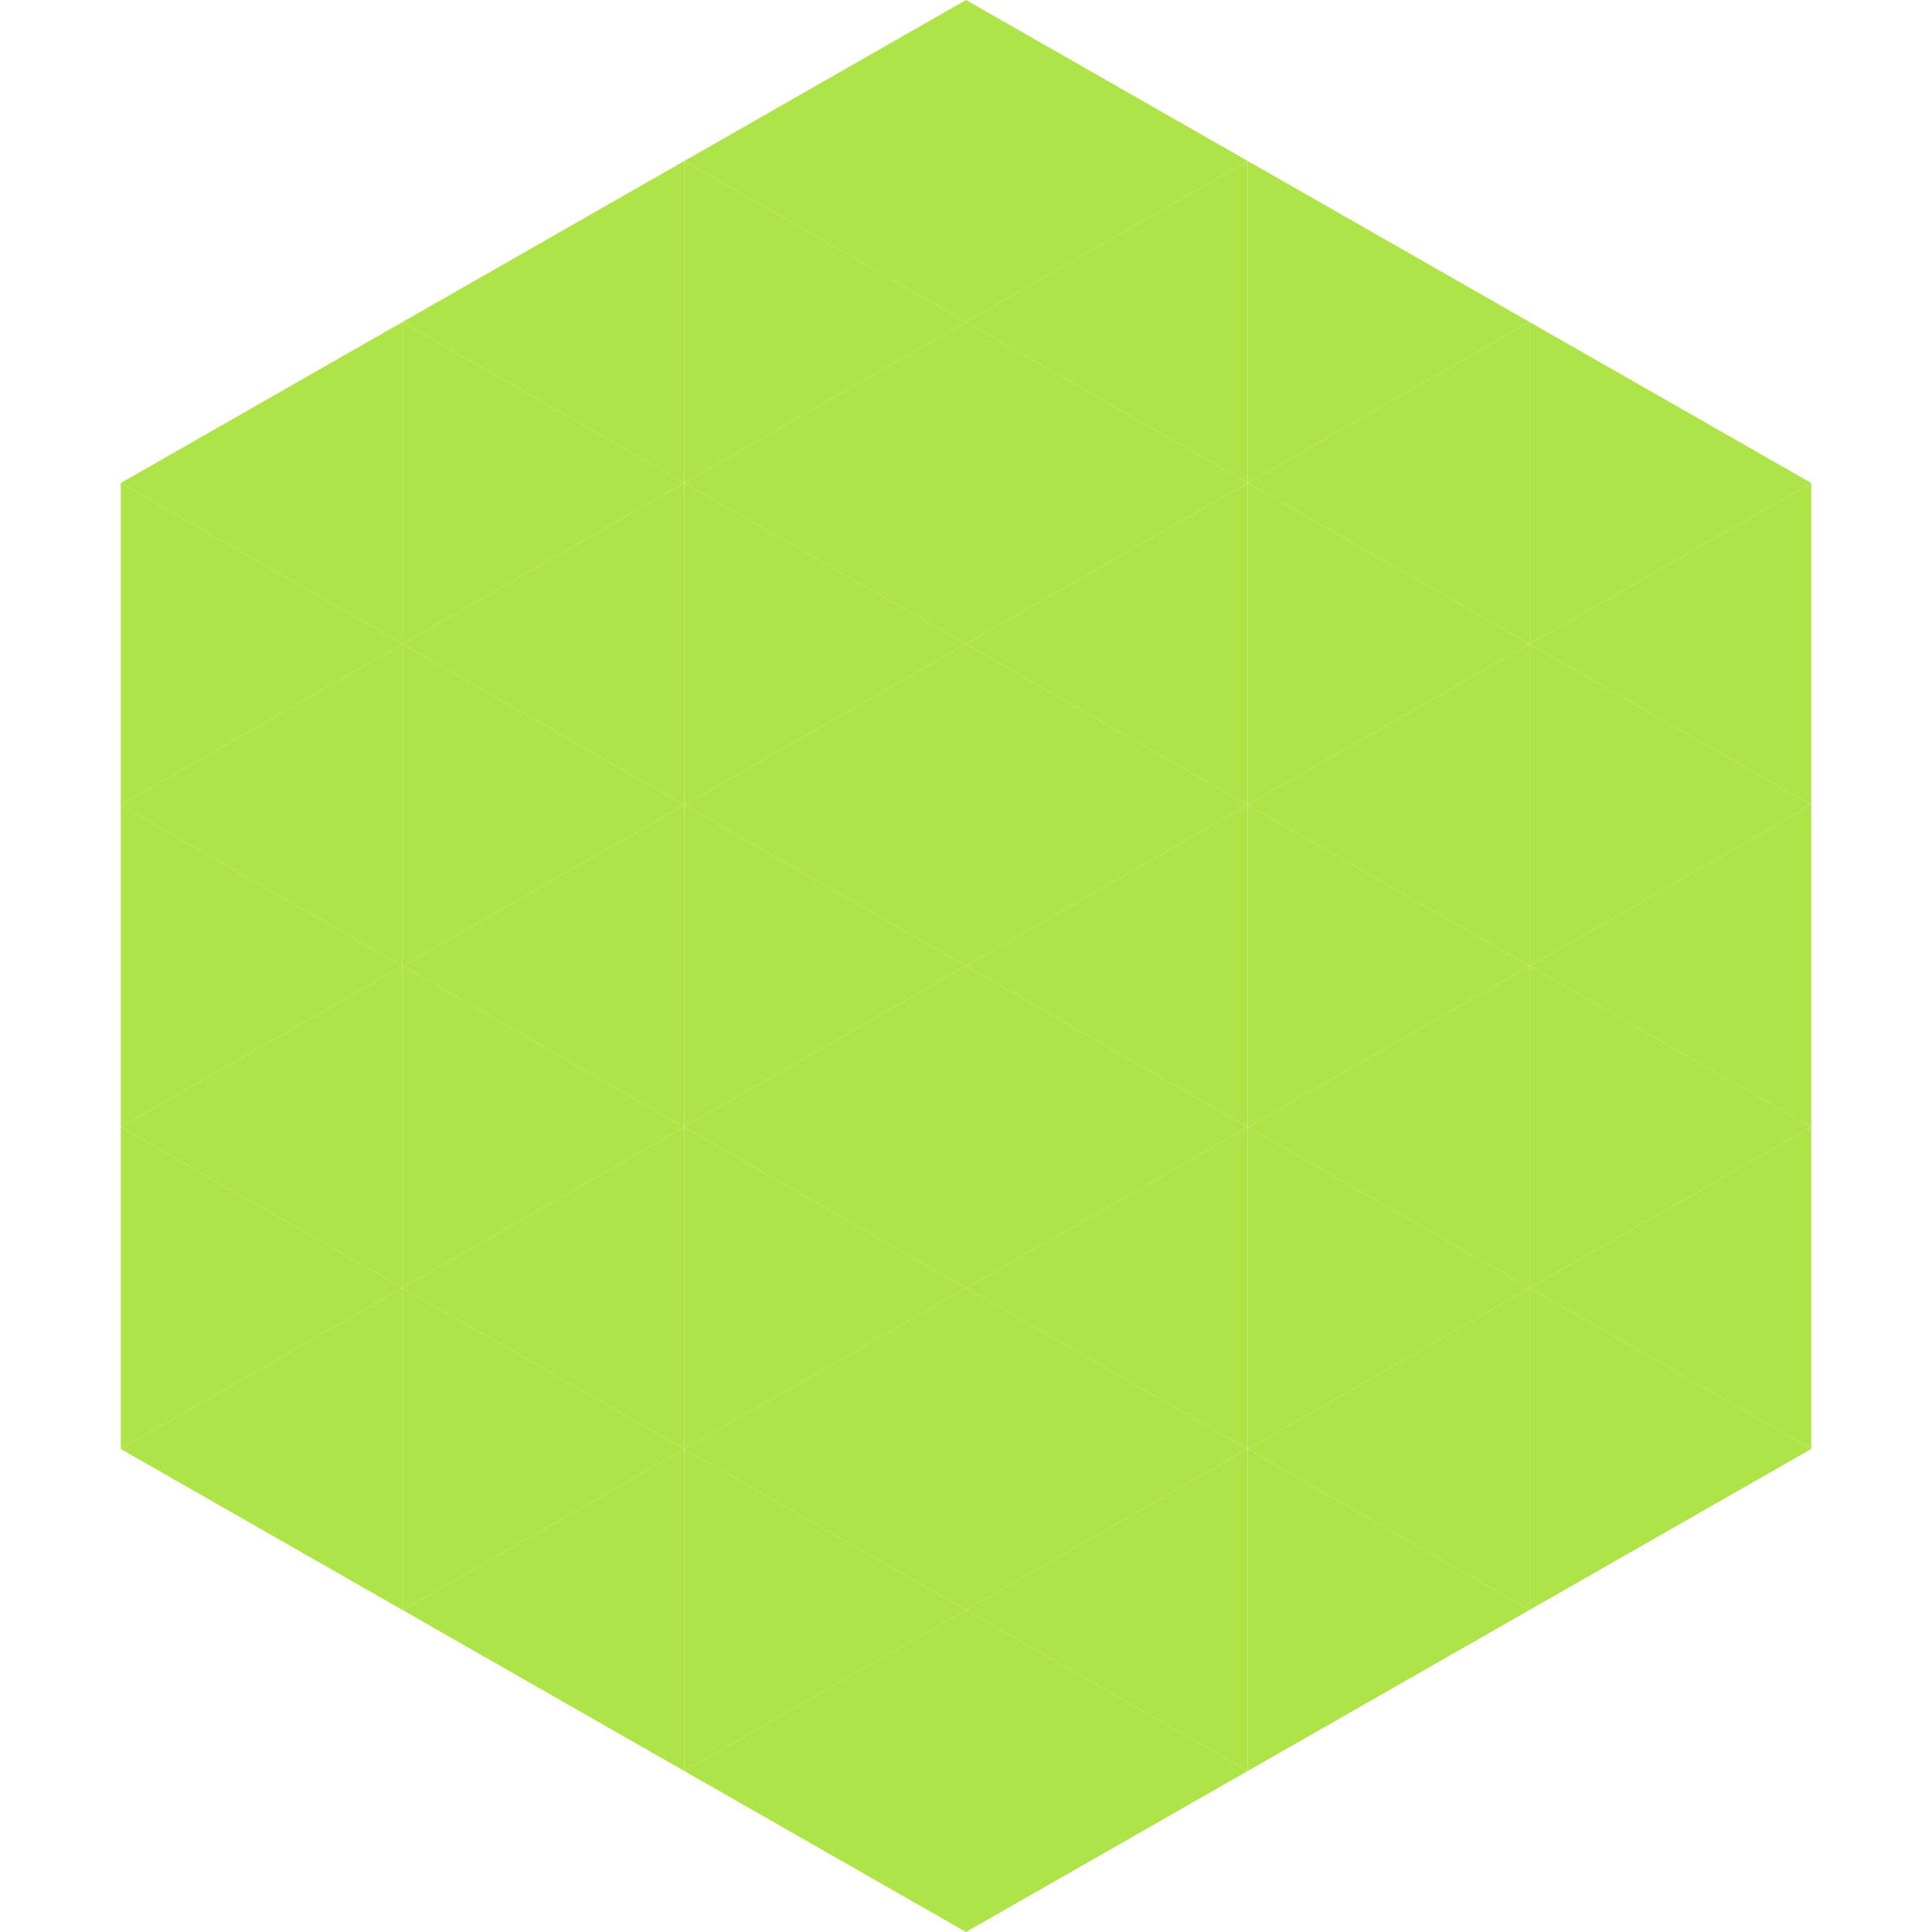
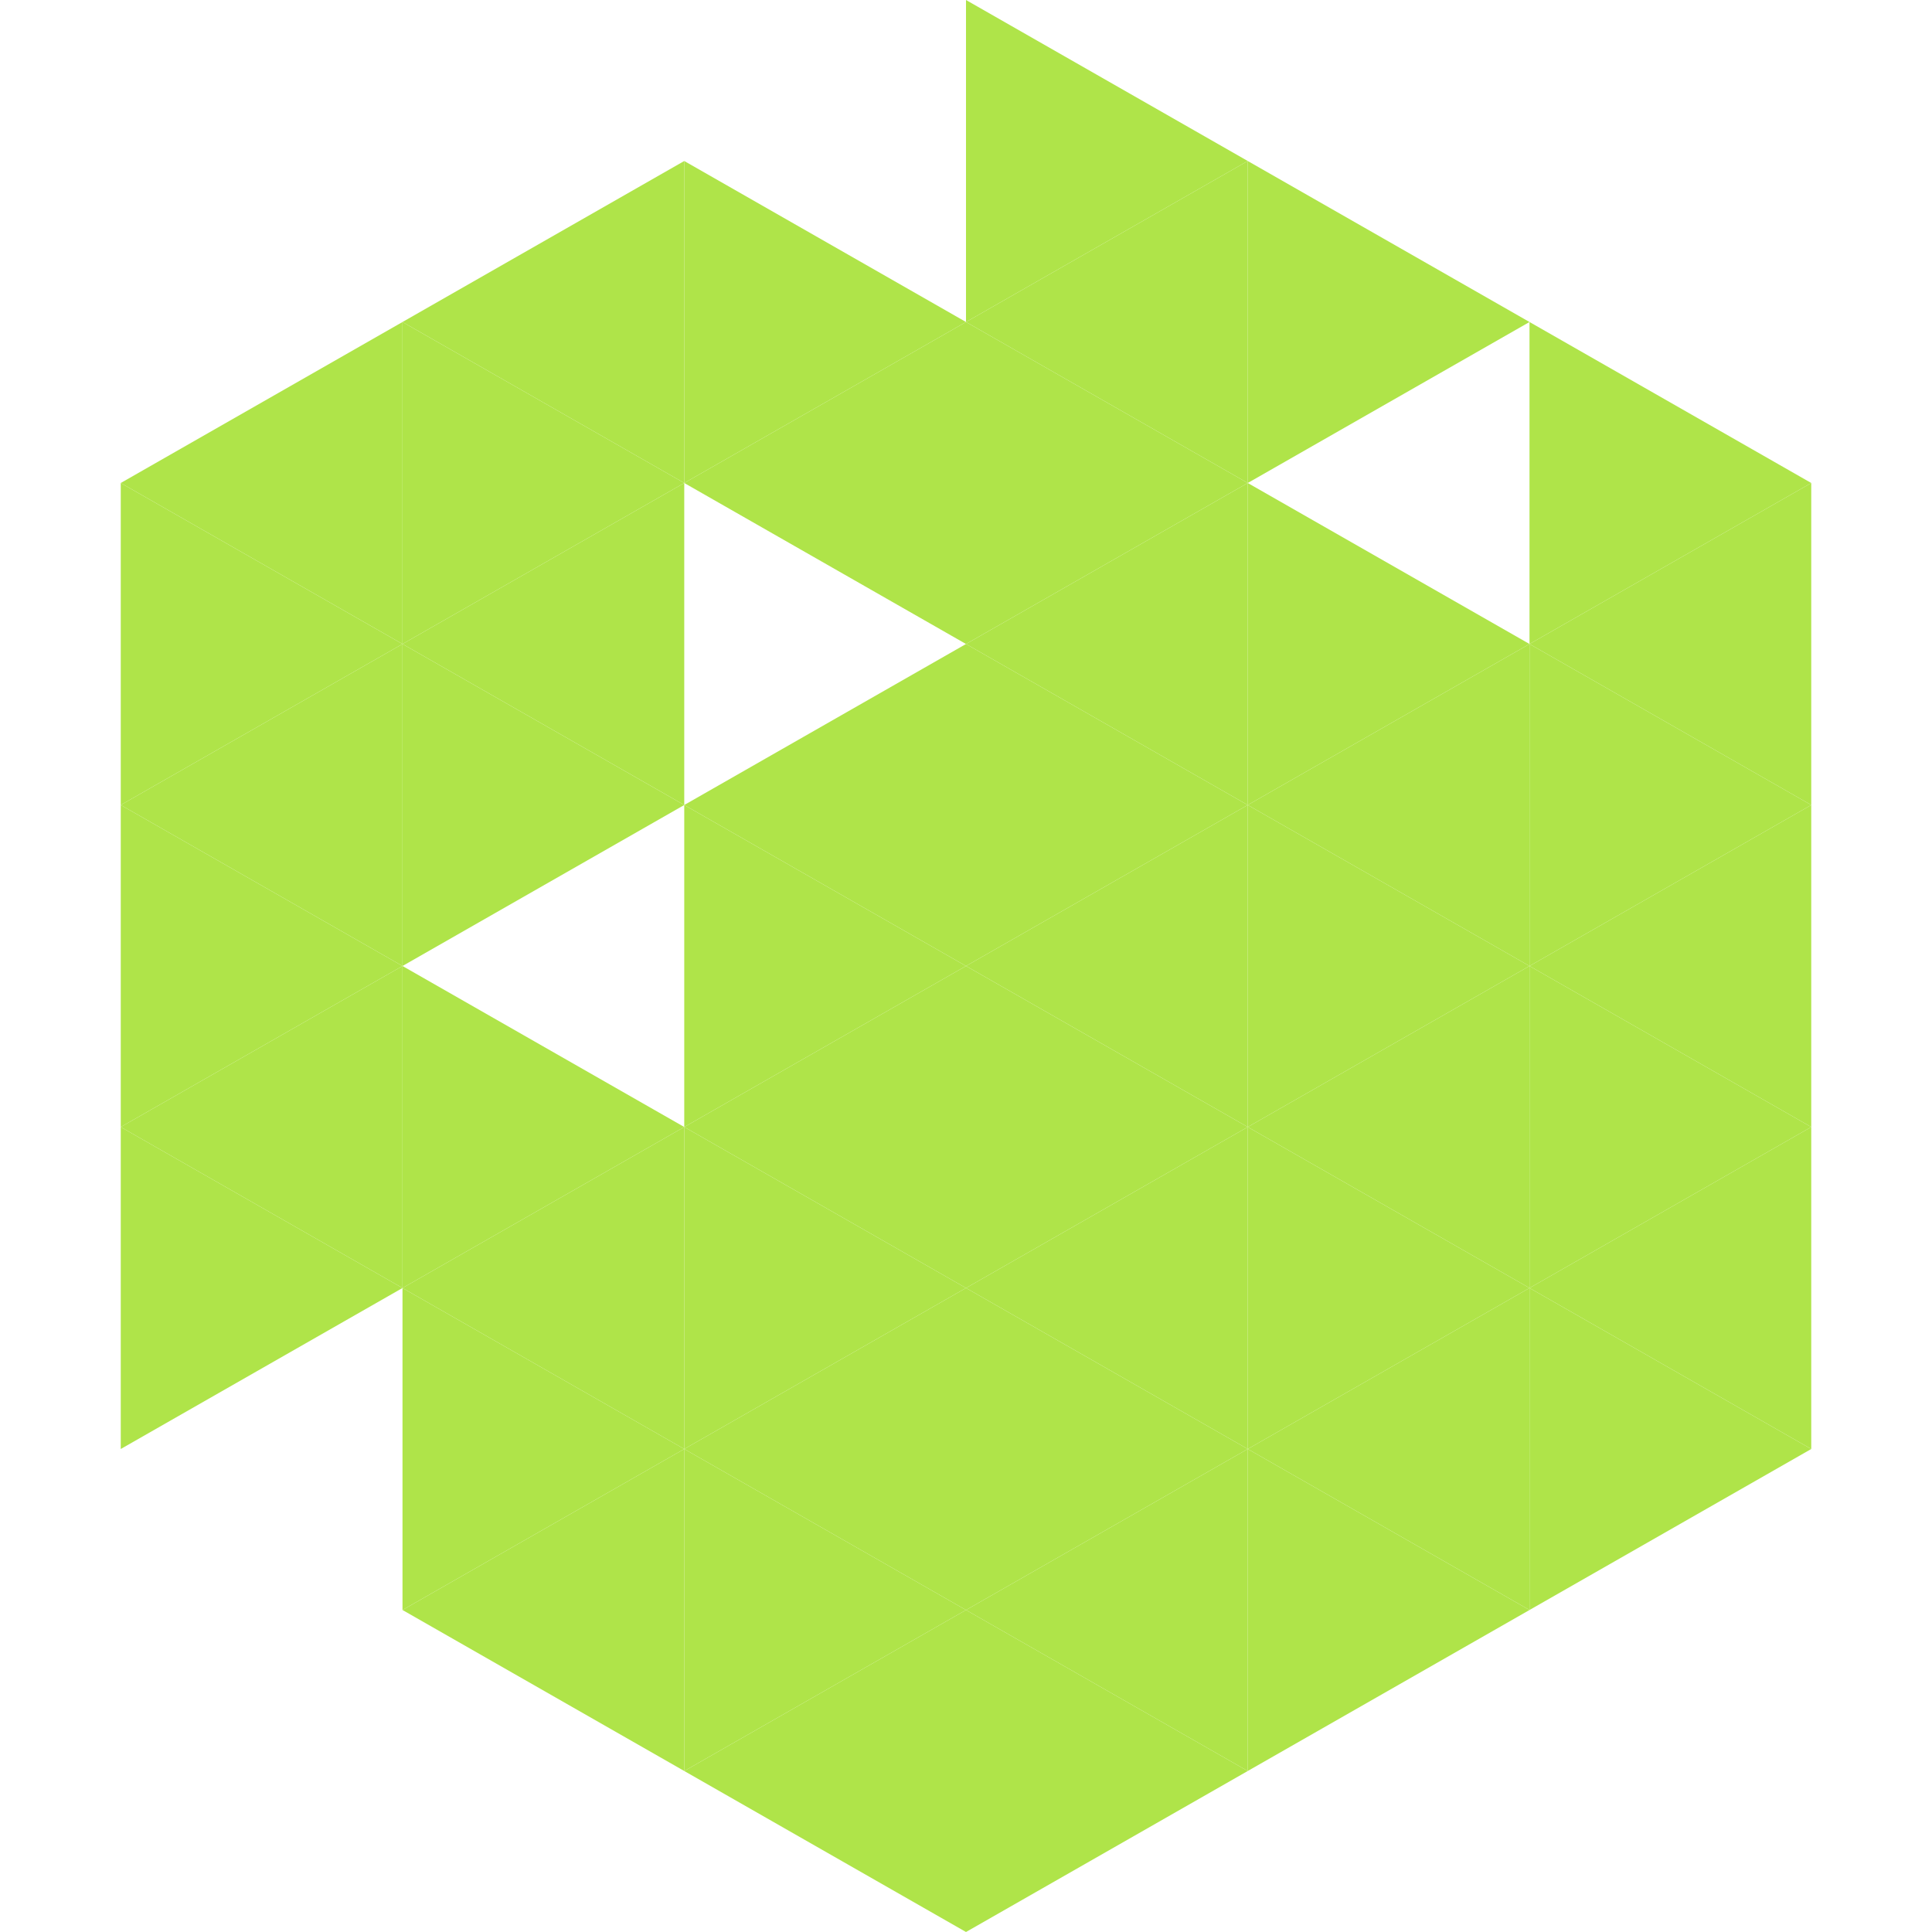
<svg xmlns="http://www.w3.org/2000/svg" width="240" height="240">
  <polygon points="50,40 15,60 50,80" style="fill:rgb(175,228,73)" />
  <polygon points="190,40 225,60 190,80" style="fill:rgb(175,228,73)" />
  <polygon points="15,60 50,80 15,100" style="fill:rgb(175,228,73)" />
  <polygon points="225,60 190,80 225,100" style="fill:rgb(175,228,73)" />
  <polygon points="50,80 15,100 50,120" style="fill:rgb(175,228,73)" />
  <polygon points="190,80 225,100 190,120" style="fill:rgb(175,228,73)" />
  <polygon points="15,100 50,120 15,140" style="fill:rgb(175,228,73)" />
  <polygon points="225,100 190,120 225,140" style="fill:rgb(175,228,73)" />
  <polygon points="50,120 15,140 50,160" style="fill:rgb(175,228,73)" />
  <polygon points="190,120 225,140 190,160" style="fill:rgb(175,228,73)" />
  <polygon points="15,140 50,160 15,180" style="fill:rgb(175,228,73)" />
  <polygon points="225,140 190,160 225,180" style="fill:rgb(175,228,73)" />
-   <polygon points="50,160 15,180 50,200" style="fill:rgb(175,228,73)" />
  <polygon points="190,160 225,180 190,200" style="fill:rgb(175,228,73)" />
  <polygon points="15,180 50,200 15,220" style="fill:rgb(255,255,255); fill-opacity:0" />
  <polygon points="225,180 190,200 225,220" style="fill:rgb(255,255,255); fill-opacity:0" />
  <polygon points="50,0 85,20 50,40" style="fill:rgb(255,255,255); fill-opacity:0" />
  <polygon points="190,0 155,20 190,40" style="fill:rgb(255,255,255); fill-opacity:0" />
  <polygon points="85,20 50,40 85,60" style="fill:rgb(175,228,73)" />
  <polygon points="155,20 190,40 155,60" style="fill:rgb(175,228,73)" />
  <polygon points="50,40 85,60 50,80" style="fill:rgb(175,228,73)" />
-   <polygon points="190,40 155,60 190,80" style="fill:rgb(175,228,73)" />
  <polygon points="85,60 50,80 85,100" style="fill:rgb(175,228,73)" />
  <polygon points="155,60 190,80 155,100" style="fill:rgb(175,228,73)" />
  <polygon points="50,80 85,100 50,120" style="fill:rgb(175,228,73)" />
  <polygon points="190,80 155,100 190,120" style="fill:rgb(175,228,73)" />
-   <polygon points="85,100 50,120 85,140" style="fill:rgb(175,228,73)" />
  <polygon points="155,100 190,120 155,140" style="fill:rgb(175,228,73)" />
  <polygon points="50,120 85,140 50,160" style="fill:rgb(175,228,73)" />
  <polygon points="190,120 155,140 190,160" style="fill:rgb(175,228,73)" />
  <polygon points="85,140 50,160 85,180" style="fill:rgb(175,228,73)" />
  <polygon points="155,140 190,160 155,180" style="fill:rgb(175,228,73)" />
  <polygon points="50,160 85,180 50,200" style="fill:rgb(175,228,73)" />
  <polygon points="190,160 155,180 190,200" style="fill:rgb(175,228,73)" />
  <polygon points="85,180 50,200 85,220" style="fill:rgb(175,228,73)" />
  <polygon points="155,180 190,200 155,220" style="fill:rgb(175,228,73)" />
-   <polygon points="120,0 85,20 120,40" style="fill:rgb(175,228,73)" />
  <polygon points="120,0 155,20 120,40" style="fill:rgb(175,228,73)" />
  <polygon points="85,20 120,40 85,60" style="fill:rgb(175,228,73)" />
  <polygon points="155,20 120,40 155,60" style="fill:rgb(175,228,73)" />
  <polygon points="120,40 85,60 120,80" style="fill:rgb(175,228,73)" />
  <polygon points="120,40 155,60 120,80" style="fill:rgb(175,228,73)" />
-   <polygon points="85,60 120,80 85,100" style="fill:rgb(175,228,73)" />
  <polygon points="155,60 120,80 155,100" style="fill:rgb(175,228,73)" />
  <polygon points="120,80 85,100 120,120" style="fill:rgb(175,228,73)" />
  <polygon points="120,80 155,100 120,120" style="fill:rgb(175,228,73)" />
  <polygon points="85,100 120,120 85,140" style="fill:rgb(175,228,73)" />
  <polygon points="155,100 120,120 155,140" style="fill:rgb(175,228,73)" />
  <polygon points="120,120 85,140 120,160" style="fill:rgb(175,228,73)" />
  <polygon points="120,120 155,140 120,160" style="fill:rgb(175,228,73)" />
  <polygon points="85,140 120,160 85,180" style="fill:rgb(175,228,73)" />
  <polygon points="155,140 120,160 155,180" style="fill:rgb(175,228,73)" />
  <polygon points="120,160 85,180 120,200" style="fill:rgb(175,228,73)" />
  <polygon points="120,160 155,180 120,200" style="fill:rgb(175,228,73)" />
  <polygon points="85,180 120,200 85,220" style="fill:rgb(175,228,73)" />
  <polygon points="155,180 120,200 155,220" style="fill:rgb(175,228,73)" />
  <polygon points="120,200 85,220 120,240" style="fill:rgb(175,228,73)" />
  <polygon points="120,200 155,220 120,240" style="fill:rgb(175,228,73)" />
  <polygon points="85,220 120,240 85,260" style="fill:rgb(255,255,255); fill-opacity:0" />
  <polygon points="155,220 120,240 155,260" style="fill:rgb(255,255,255); fill-opacity:0" />
</svg>